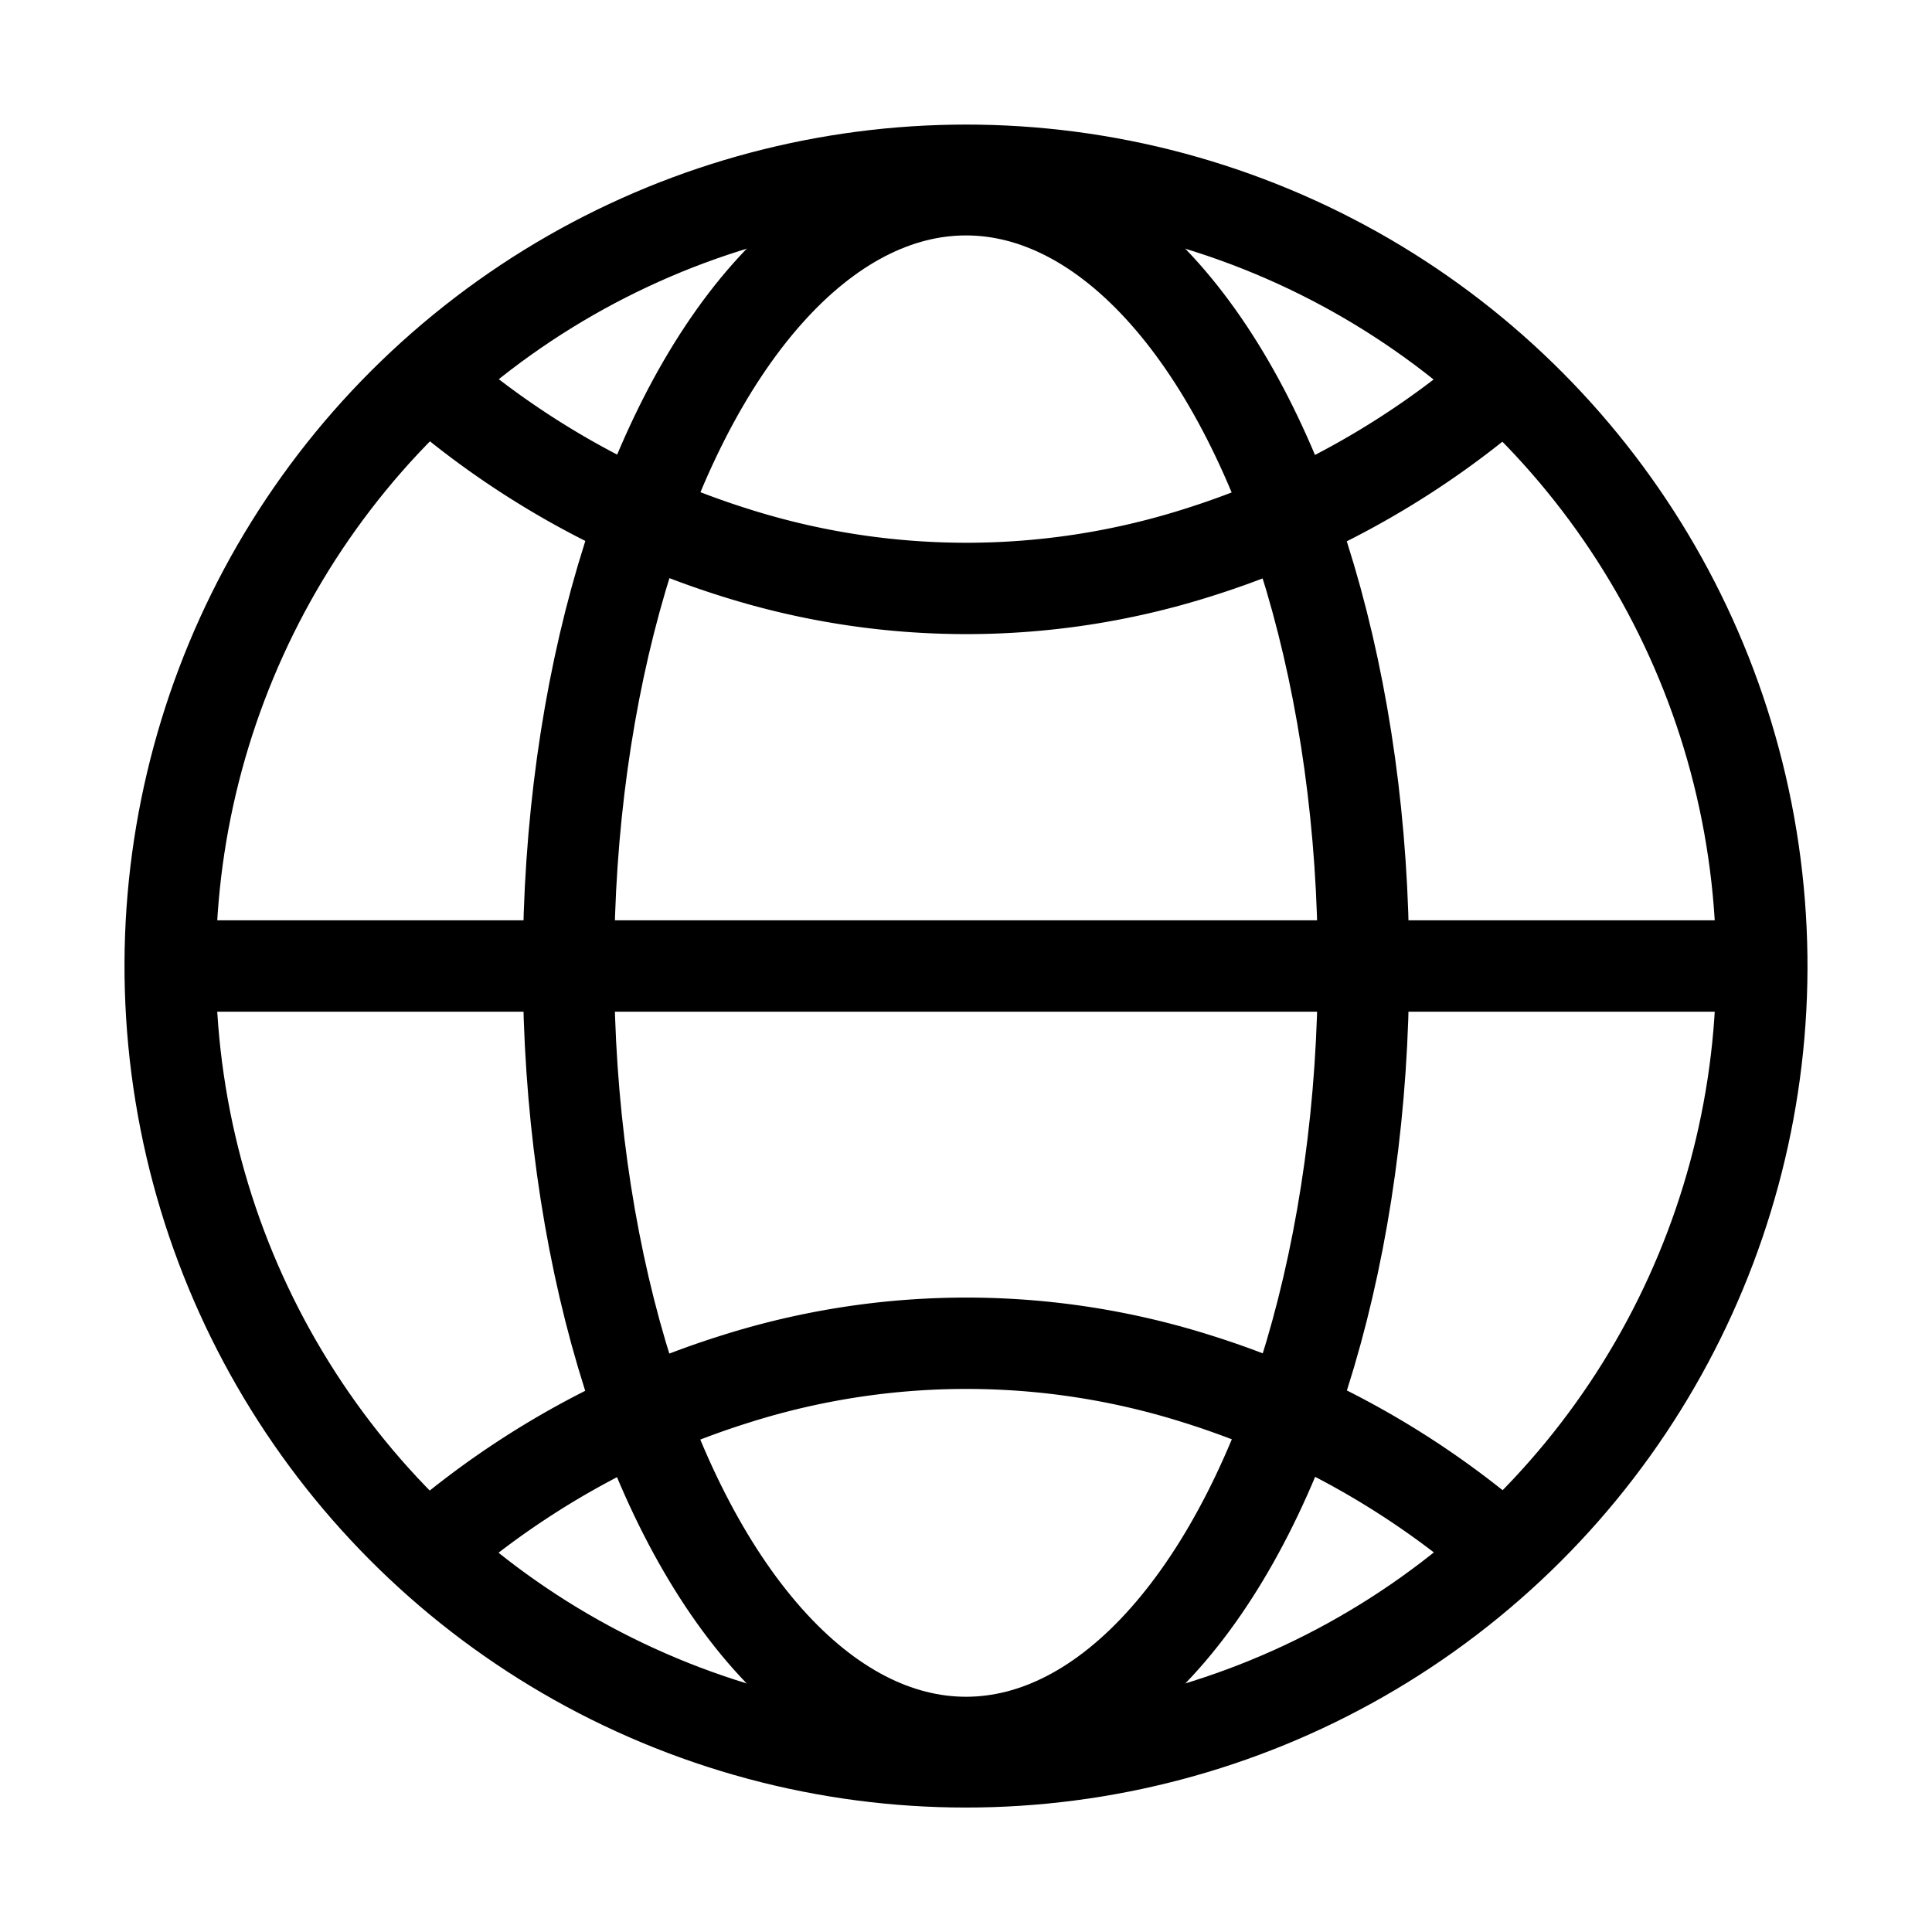
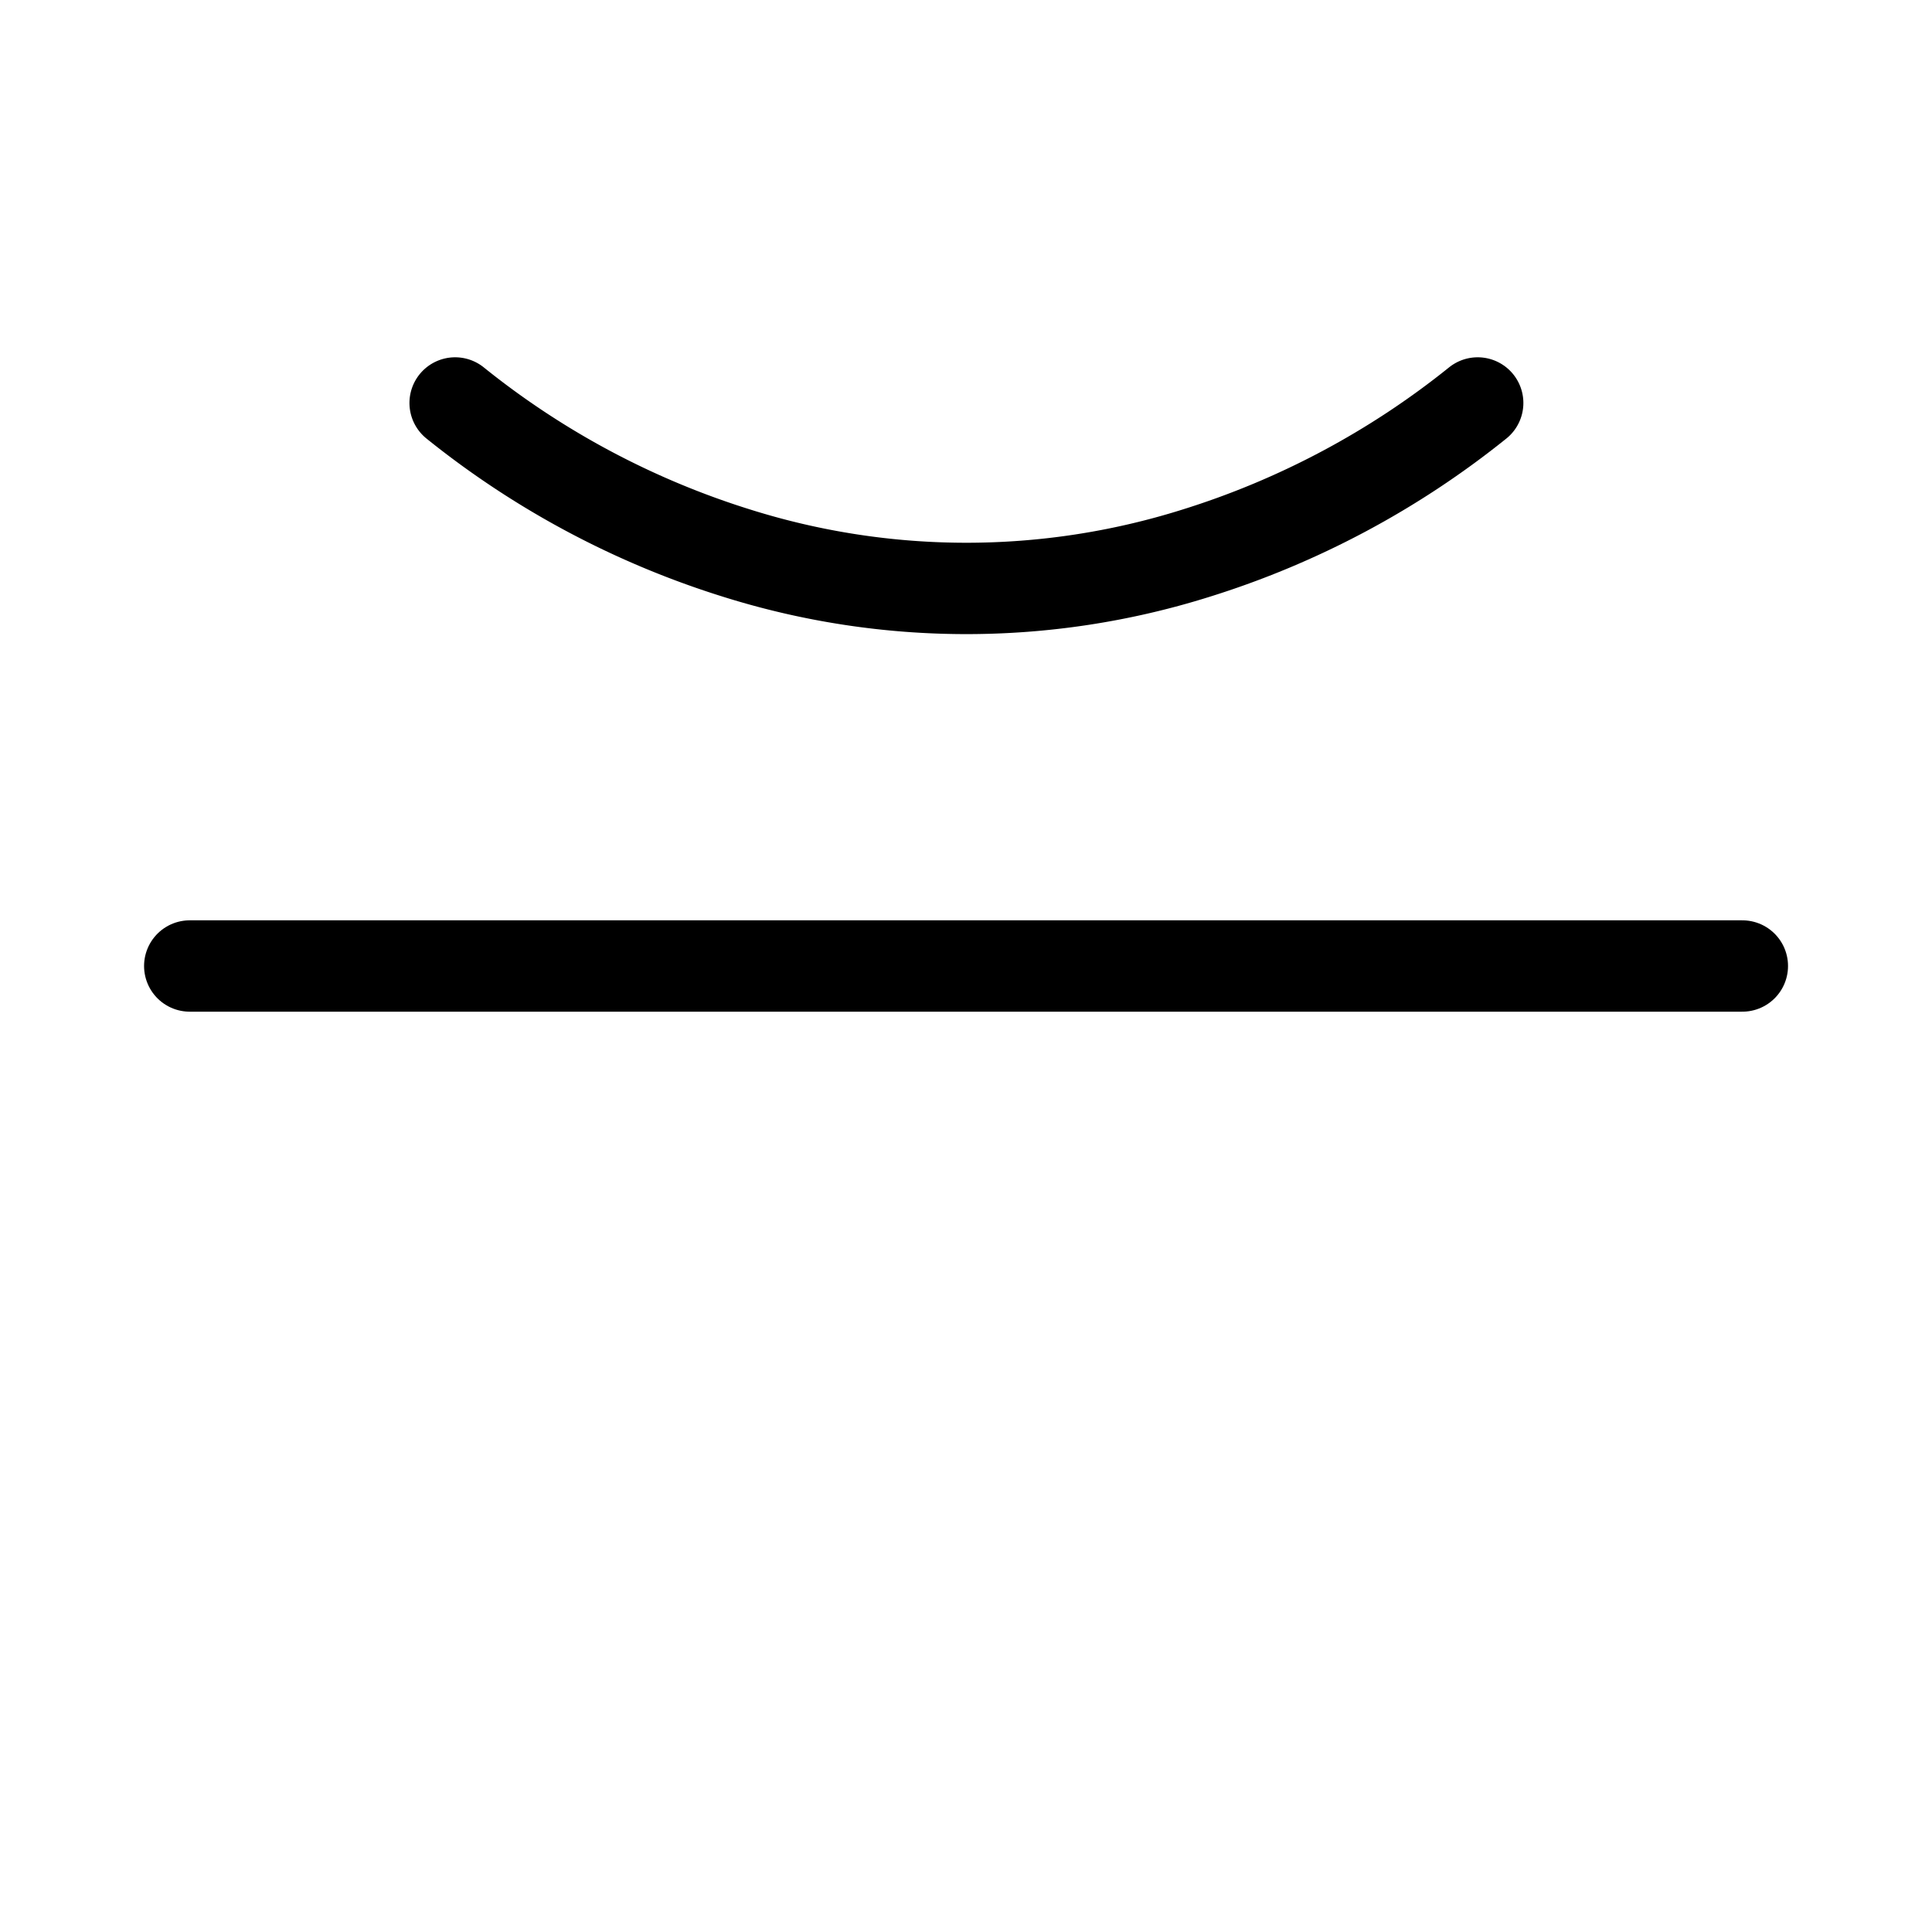
<svg xmlns="http://www.w3.org/2000/svg" width="21.148" height="21.148" viewBox="0 0 21.148 21.148">
  <g id="グループ_396" data-name="グループ 396" transform="translate(-2230.562 -190.567)">
-     <circle id="楕円形_6" data-name="楕円形 6" cx="8.711" cy="8.711" r="8.711" transform="translate(2231.136 193.947) rotate(-9.266)" fill="none" stroke="#000" stroke-linecap="round" stroke-linejoin="round" stroke-width="1" />
-     <ellipse id="楕円形_7" data-name="楕円形 7" cx="4.351" cy="8.498" rx="4.351" ry="8.498" transform="translate(2236.785 192.644)" fill="none" stroke="#000" stroke-linecap="round" stroke-linejoin="round" stroke-width="1" />
    <path id="パス_404" data-name="パス 404" d="M2304,266.4a9.355,9.355,0,0,0,3.089,1.646,8.377,8.377,0,0,0,5.015,0,9.363,9.363,0,0,0,3.089-1.646" transform="translate(-68.456 -71.422)" fill="none" stroke="#000" stroke-linecap="round" stroke-linejoin="round" stroke-width="1" />
-     <path id="パス_405" data-name="パス 405" d="M2304,470.032a9.347,9.347,0,0,1,3.089-1.646,8.368,8.368,0,0,1,5.015,0,9.354,9.354,0,0,1,3.089,1.646" transform="translate(-68.456 -262.731)" fill="none" stroke="#000" stroke-linecap="round" stroke-linejoin="round" stroke-width="1" />
    <line id="線_60" data-name="線 60" x2="16.995" transform="translate(2232.639 201.141)" fill="none" stroke="#000" stroke-linecap="round" stroke-linejoin="round" stroke-width="1" />
  </g>
</svg>